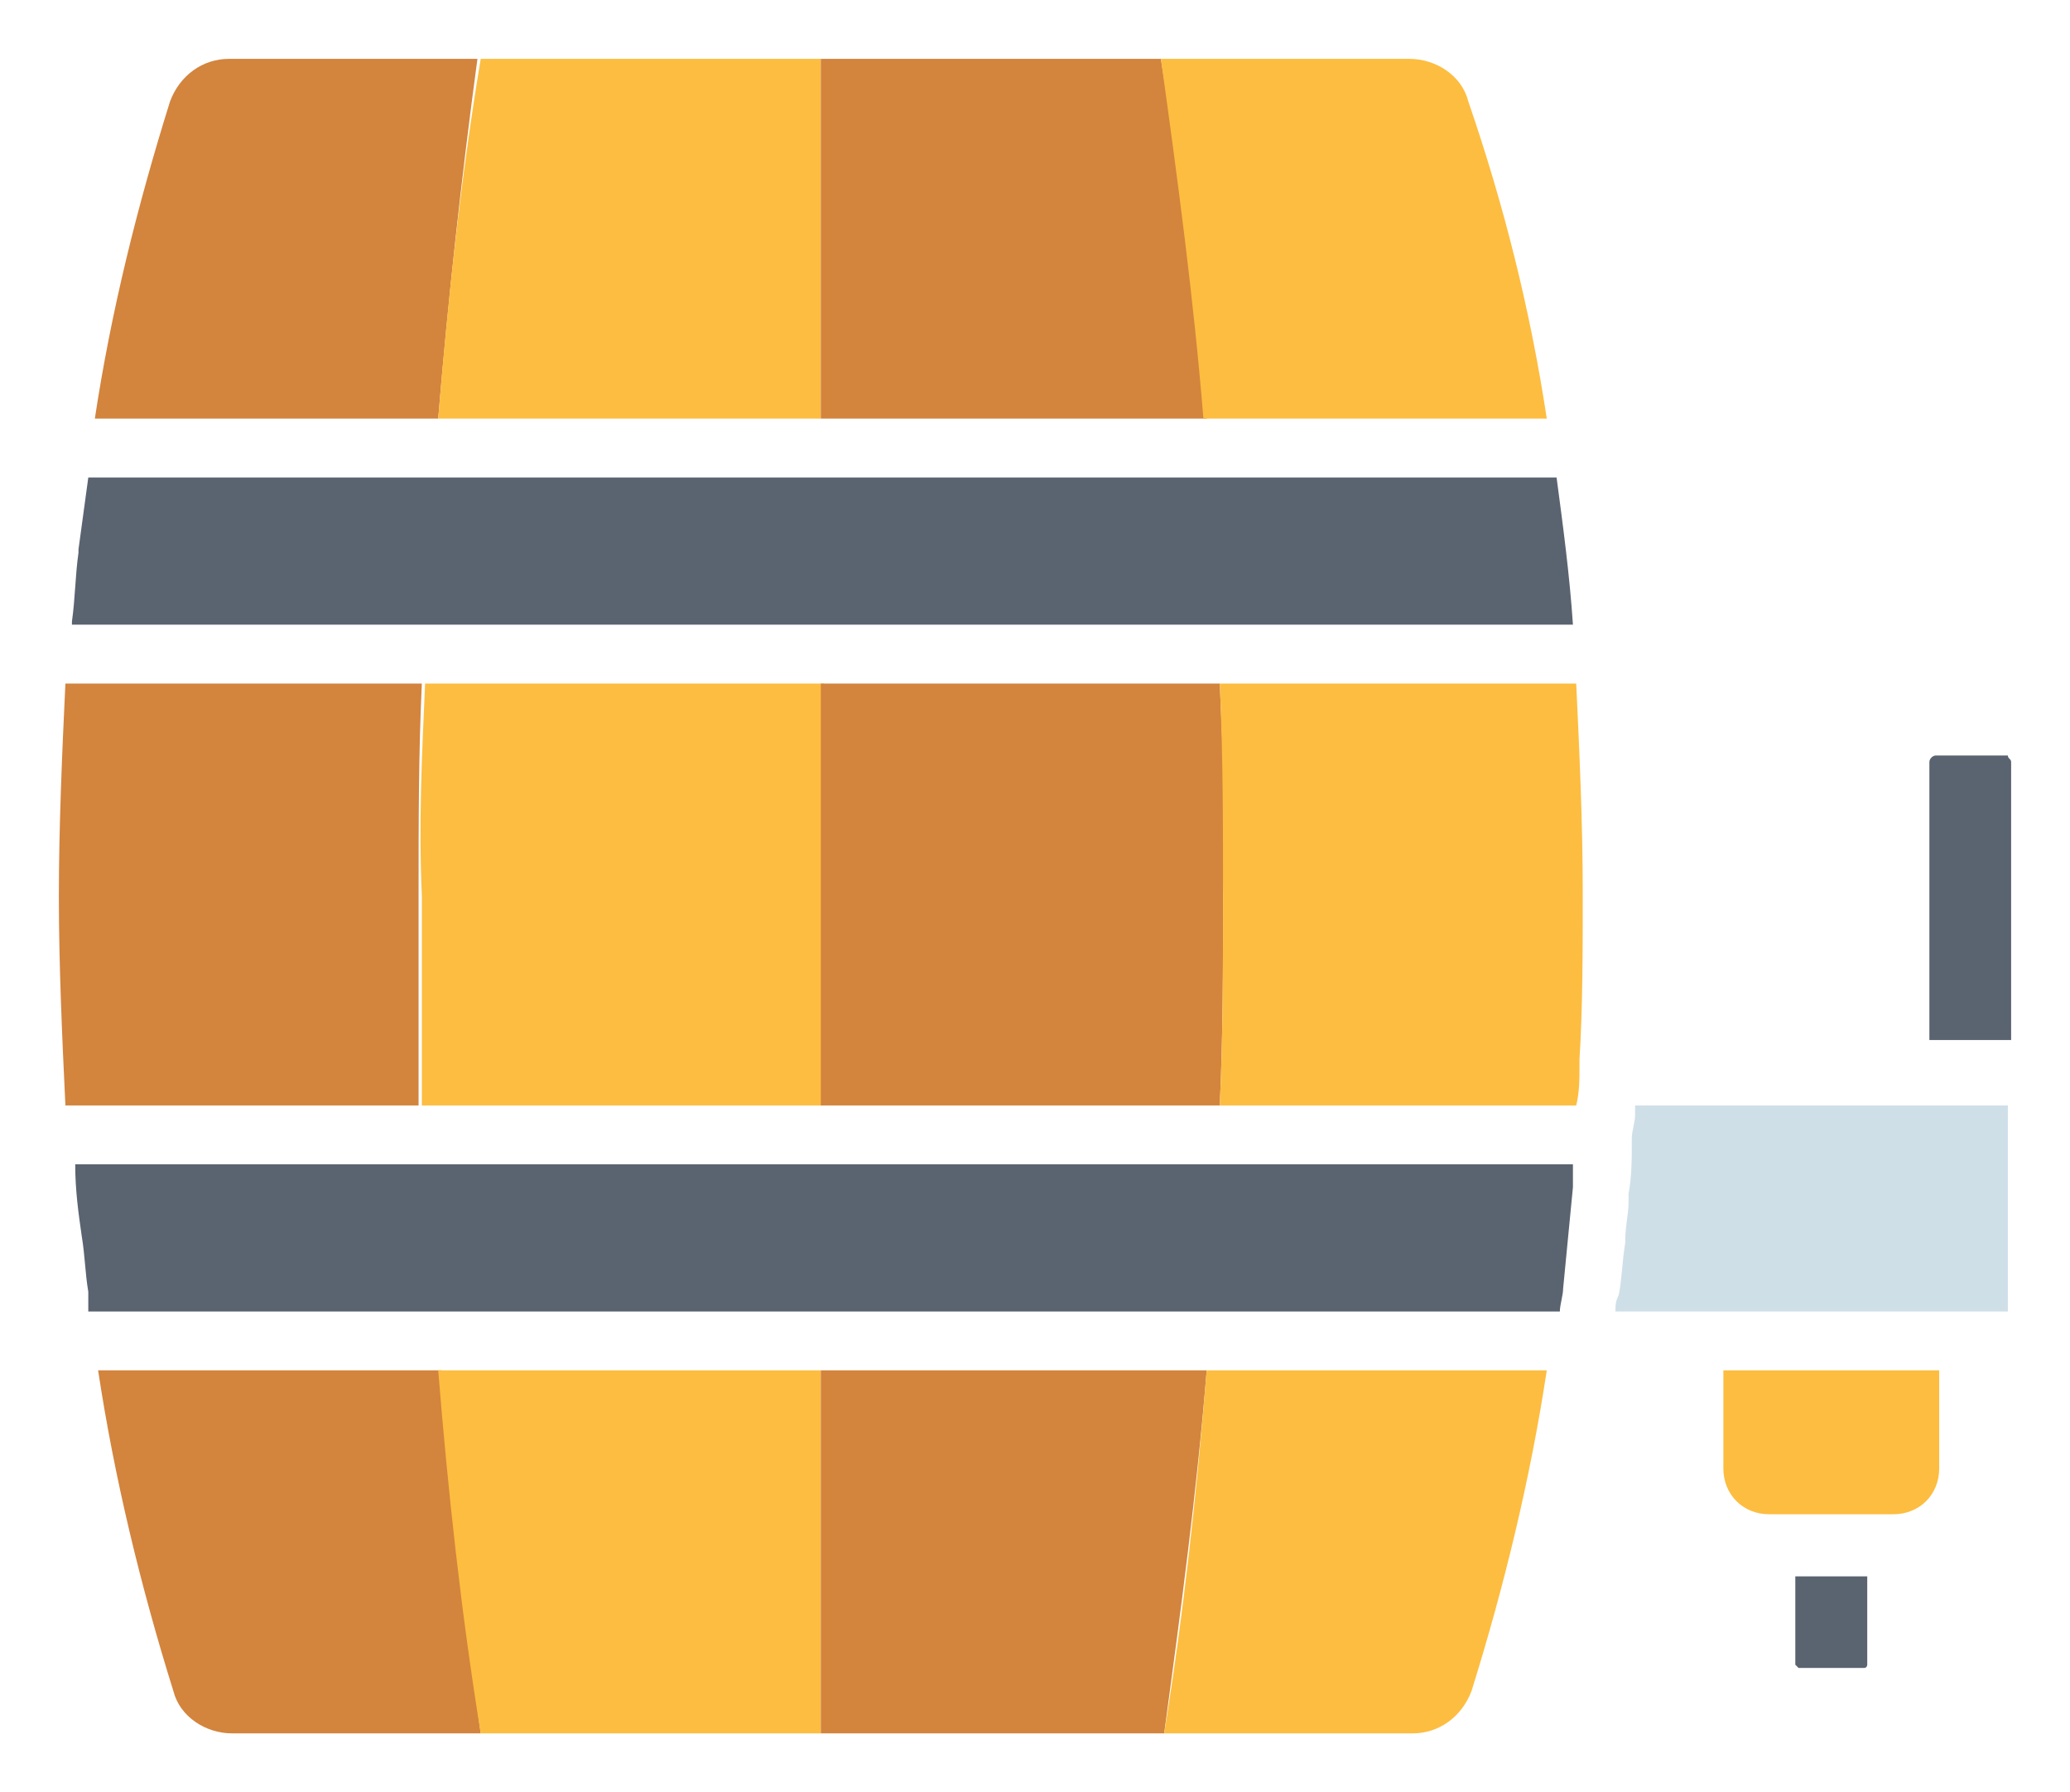
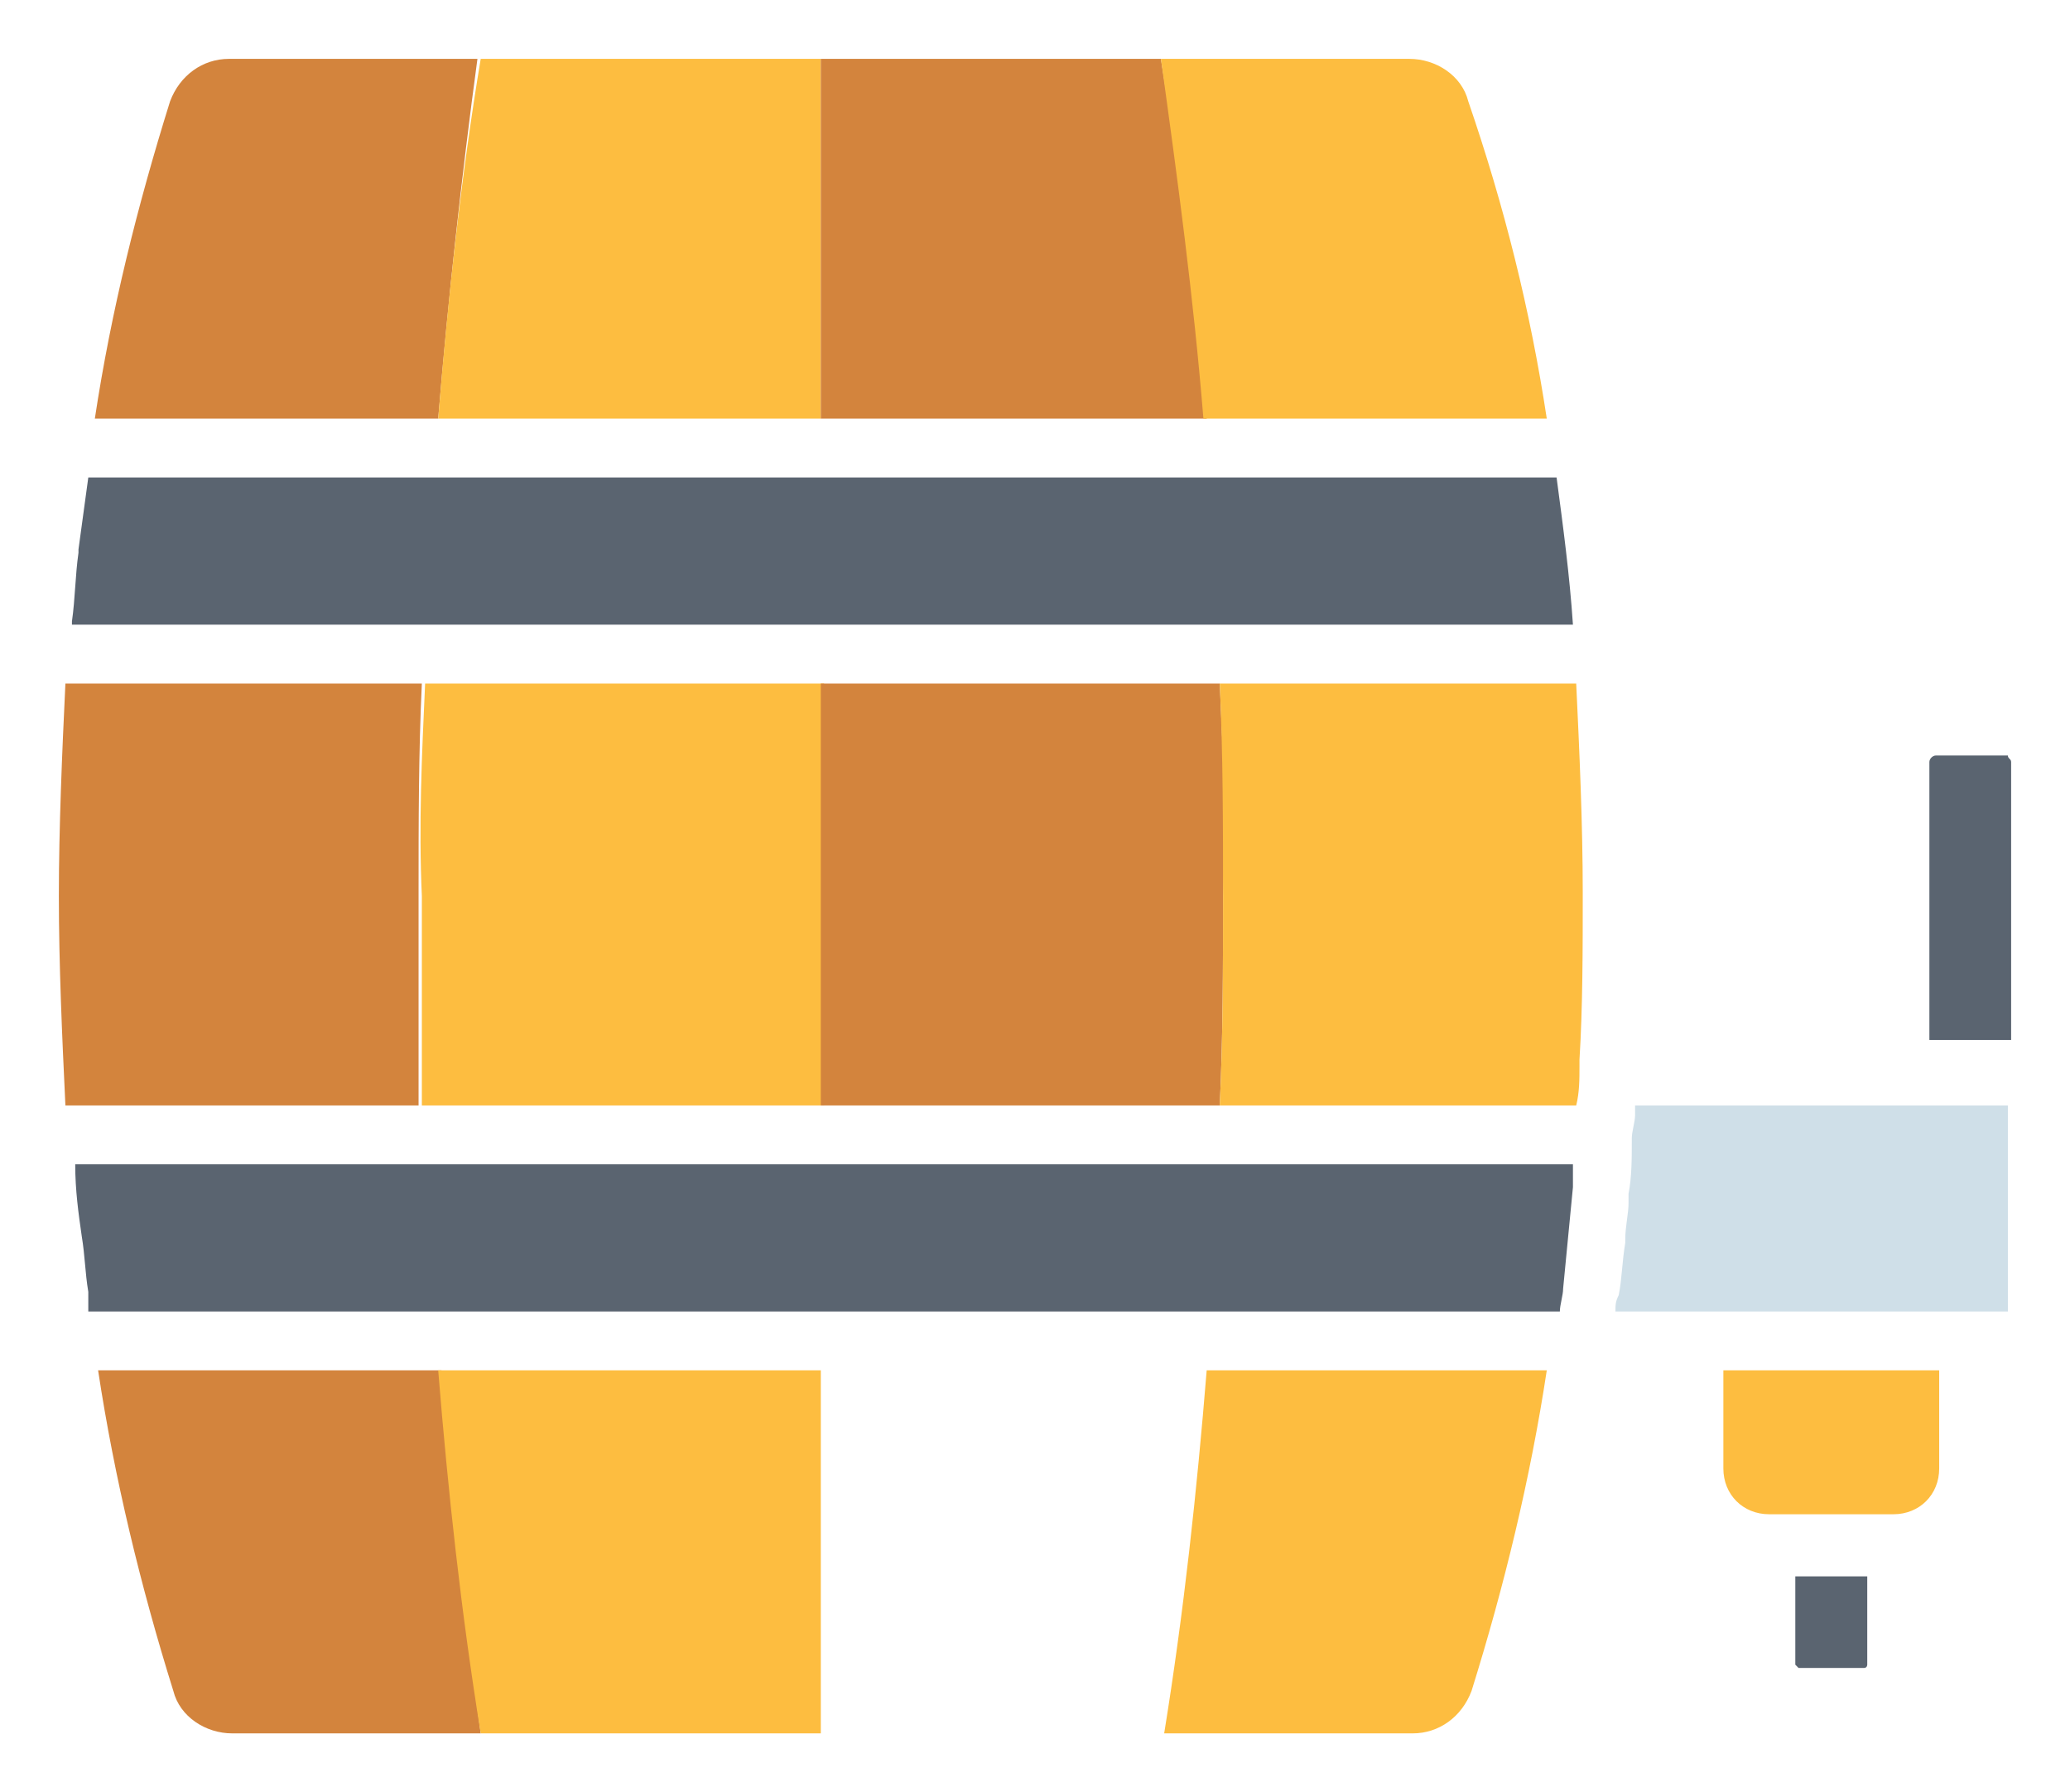
<svg xmlns="http://www.w3.org/2000/svg" version="1.1" id="Calque_1" x="0px" y="0px" viewBox="0 0 63.3 54.8" style="enable-background:new 0 0 63.3 54.8;" xml:space="preserve">
  <style type="text/css">
	.st0{fill:#D3843D;}
	.st1{fill:#FDBD40;}
	.st2{fill:#CFDFE8;}
	.st3{fill:#5A6470;}
</style>
  <path class="st0" d="M13.4,12.8H2.9c0.5-3.3,1.3-6.5,2.3-9.7c0.3-0.8,1-1.3,1.8-1.3h7.6C14.1,5.5,13.7,9.2,13.4,12.8z" />
  <path class="st0" d="M2,33.8c-0.1-2.1-0.2-4.3-0.2-6.4S1.9,23,2,20.9h10.9c-0.1,2.1-0.1,4.3-0.1,6.4c0,1.6,0,3.3,0,4.9  c0,0.5,0,1.1,0,1.6H2z" />
  <path class="st0" d="M14.7,53H7.1c-0.8,0-1.6-0.5-1.8-1.3c-1-3.2-1.8-6.5-2.3-9.8h10.5C13.7,45.6,14.2,49.3,14.7,53z" />
  <path class="st1" d="M25.1,1.8v11H13.4c0.3-3.7,0.7-7.4,1.3-11H25.1z" />
  <path class="st1" d="M13,20.9h12.2v12.9H12.9c0-0.5,0-1.1,0-1.6c0-1.6,0-3.2,0-4.8C12.8,25.2,12.9,23.1,13,20.9z" />
  <path class="st1" d="M25.1,41.9V53H14.7c-0.6-3.7-1-7.4-1.3-11.1H25.1z" />
  <path class="st0" d="M36.9,12.8H25.1v-11h10.4C36.1,5.5,36.6,9.2,36.9,12.8z" />
-   <path class="st0" d="M36.9,41.9c-0.3,3.7-0.8,7.4-1.3,11.1H25.1V41.9H36.9z" />
  <path class="st0" d="M37.4,27.4c0,2.2,0,4.3-0.1,6.4H25.1V20.9h12.2C37.4,23.1,37.5,25.2,37.4,27.4z" />
  <path class="st1" d="M47.3,12.8H36.8c-0.3-3.7-0.8-7.4-1.3-11h7.6c0.8,0,1.6,0.5,1.8,1.3C46,6.3,46.8,9.5,47.3,12.8z" />
-   <path class="st1" d="M47.3,41.9c-0.5,3.3-1.3,6.6-2.3,9.8c-0.3,0.8-1,1.3-1.8,1.3h-7.6c0.6-3.7,1-7.4,1.3-11.1H47.3z" />
+   <path class="st1" d="M47.3,41.9c-0.5,3.3-1.3,6.6-2.3,9.8c-0.3,0.8-1,1.3-1.8,1.3h-7.6c0.6-3.7,1-7.4,1.3-11.1H47.3" />
  <path class="st1" d="M48.2,20.9c0.1,2.1,0.2,4.3,0.2,6.4c0,1.7,0,3.5-0.1,5.1c0,0,0,0,0,0c0,0,0,0.1,0,0.2c0,0.4,0,0.8-0.1,1.2H37.3  c0.1-2.1,0.1-4.3,0.1-6.4c0-2.2,0-4.3-0.1-6.5H48.2z" />
  <path class="st2" d="M61.4,33.7v6.4h-12c0-0.2,0-0.3,0.1-0.5c0.1-0.5,0.1-1,0.2-1.6c0,0,0-0.1,0-0.1c0-0.4,0.1-0.8,0.1-1.1  c0-0.1,0-0.2,0-0.3c0.1-0.5,0.1-1.1,0.1-1.6v-0.1c0-0.2,0.1-0.5,0.1-0.7c0-0.1,0-0.2,0-0.3H61.4z" />
  <path class="st1" d="M59.3,41.9v3c0,0.8-0.6,1.4-1.4,1.4h-3.8c0,0,0,0,0,0c-0.8,0-1.4-0.6-1.4-1.4v-3H59.3z" />
  <path class="st3" d="M57.1,48.2v2.7c0,0,0,0.1-0.1,0.1h-2c0,0-0.1-0.1-0.1-0.1v-2.7H57.1z" />
  <path class="st3" d="M61.5,23.3v8.5H59v0l0-8.5c0-0.1,0.1-0.2,0.2-0.2h2.2C61.4,23.2,61.5,23.2,61.5,23.3z" />
  <path class="st3" d="M48.1,35.7c0,0.1,0,0.2,0,0.3c0,0.1,0,0.2,0,0.3c-0.1,1-0.2,2.1-0.3,3.1c0,0.2-0.1,0.5-0.1,0.7H2.7  c0-0.1,0-0.2,0-0.3c0-0.1,0-0.2,0-0.3c-0.1-0.6-0.1-1.1-0.2-1.7c-0.1-0.7-0.2-1.4-0.2-2.2v0H48.1z" />
  <path class="st3" d="M48.1,19.1H2.2c0,0,0-0.1,0-0.1c0.1-0.7,0.1-1.4,0.2-2.1c0,0,0,0,0-0.1c0.1-0.7,0.2-1.5,0.3-2.2c0,0,0,0,0,0  h44.9C47.8,16.1,48,17.6,48.1,19.1z" />
</svg>